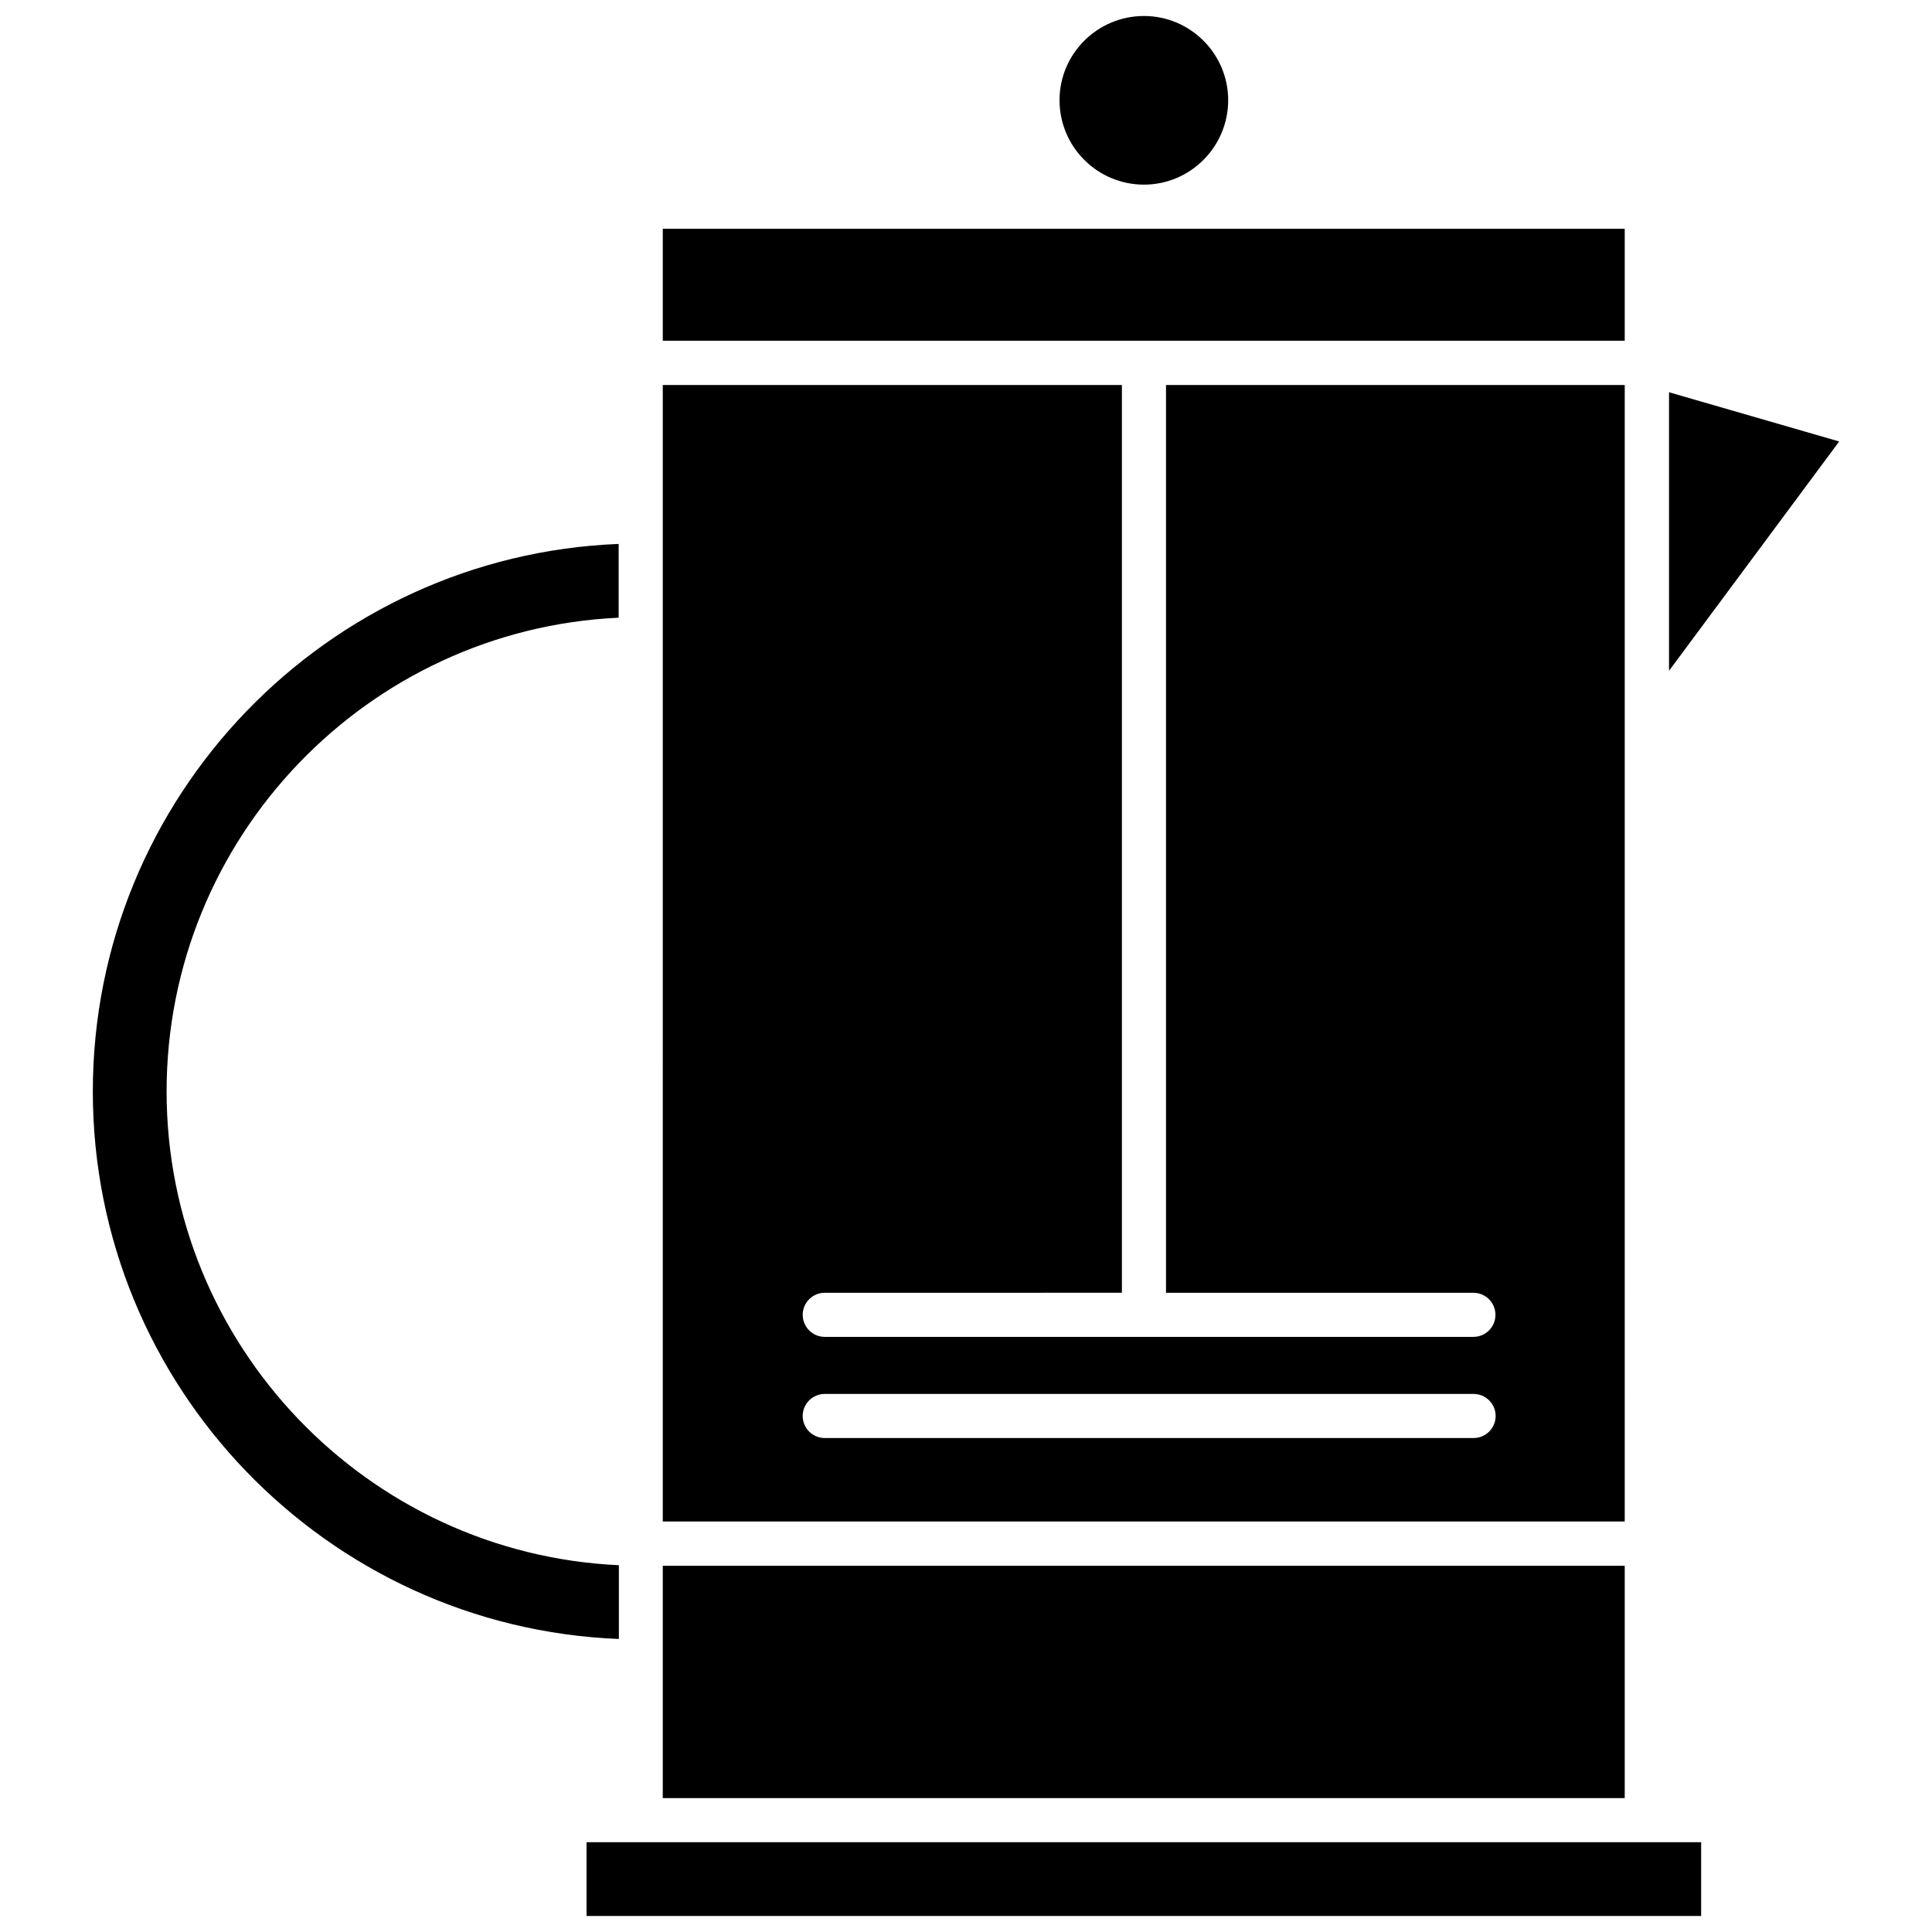
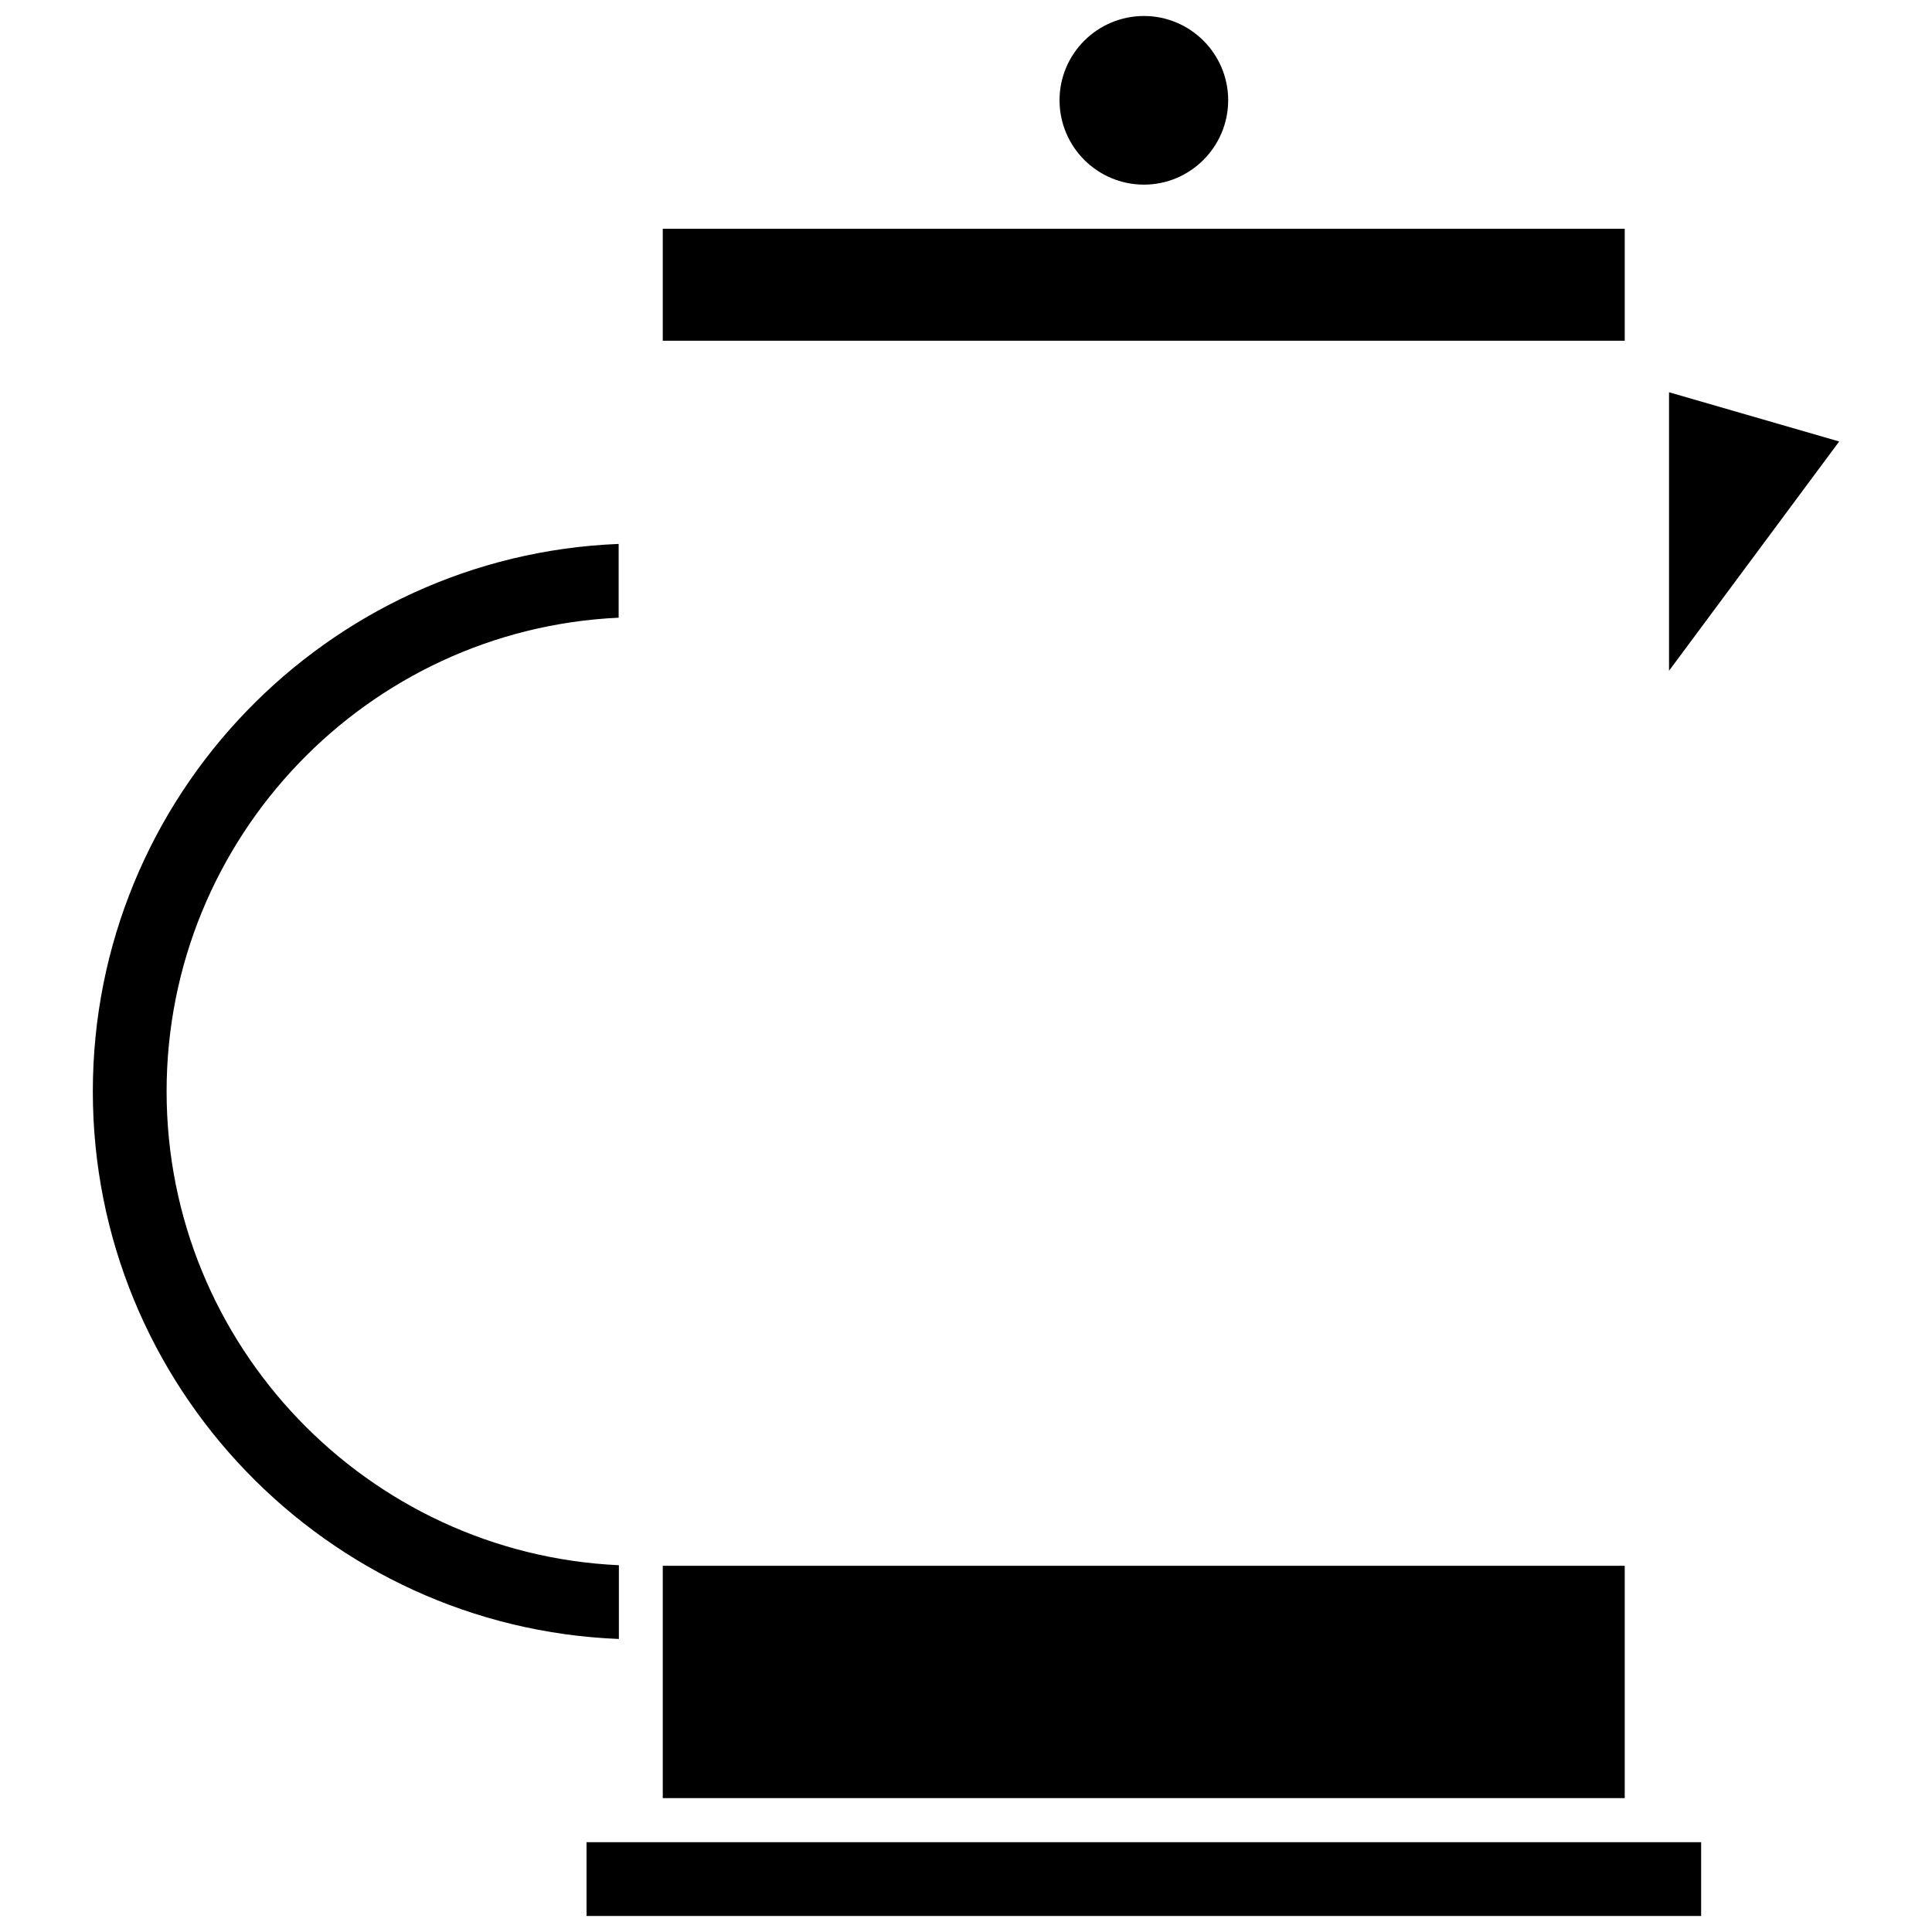
<svg xmlns="http://www.w3.org/2000/svg" width="800px" height="800px" version="1.1" viewBox="144 144 512 512">
  <defs>
    <clipPath id="b">
      <path d="m299 632h296v19.902h-296z" />
    </clipPath>
    <clipPath id="a">
      <path d="m424 148.09h46v44.906h-46z" />
    </clipPath>
  </defs>
  <path d="m319.64 558.95h254.93v61.566h-254.93z" />
-   <path d="m319.64 547.21h254.93l0.004-301.18h-121.57v240.57h81.465c3.223 0 5.844 2.621 5.844 5.844 0 3.223-2.621 5.844-5.844 5.844h-171.9c-3.223 0-5.844-2.621-5.844-5.844 0-3.223 2.621-5.844 5.844-5.844l78.746-0.004v-240.57h-121.67zm37.082-27.961c0-3.223 2.621-5.844 5.844-5.844h171.95c3.223 0 5.844 2.621 5.844 5.844s-2.621 5.844-5.844 5.844h-171.95c-3.277 0-5.844-2.668-5.844-5.844z" />
  <path d="m586.31 247.95 45.09 13.047-45.09 60.762z" />
-   <path d="m319.64 204.62h254.93v29.676h-254.93z" />
+   <path d="m319.64 204.62h254.93v29.676h-254.93" />
  <g clip-path="url(#b)">
    <path d="m299.44 632.2h295.38v19.547h-295.38z" />
  </g>
  <g clip-path="url(#a)">
    <path d="m447.16 192.93c-12.344 0-22.371-10.027-22.371-22.371 0-12.293 10.027-22.32 22.371-22.32 12.293 0 22.32 10.027 22.32 22.32-0.004 12.344-10.027 22.371-22.32 22.371z" />
  </g>
  <path d="m307.95 288.15v19.547c-66.605 3.074-119.8 58.242-119.8 125.55s53.254 122.48 119.86 125.55v19.547c-77.438-3.074-139.41-66.957-139.41-145.1s61.969-142.02 139.36-145.1z" />
</svg>